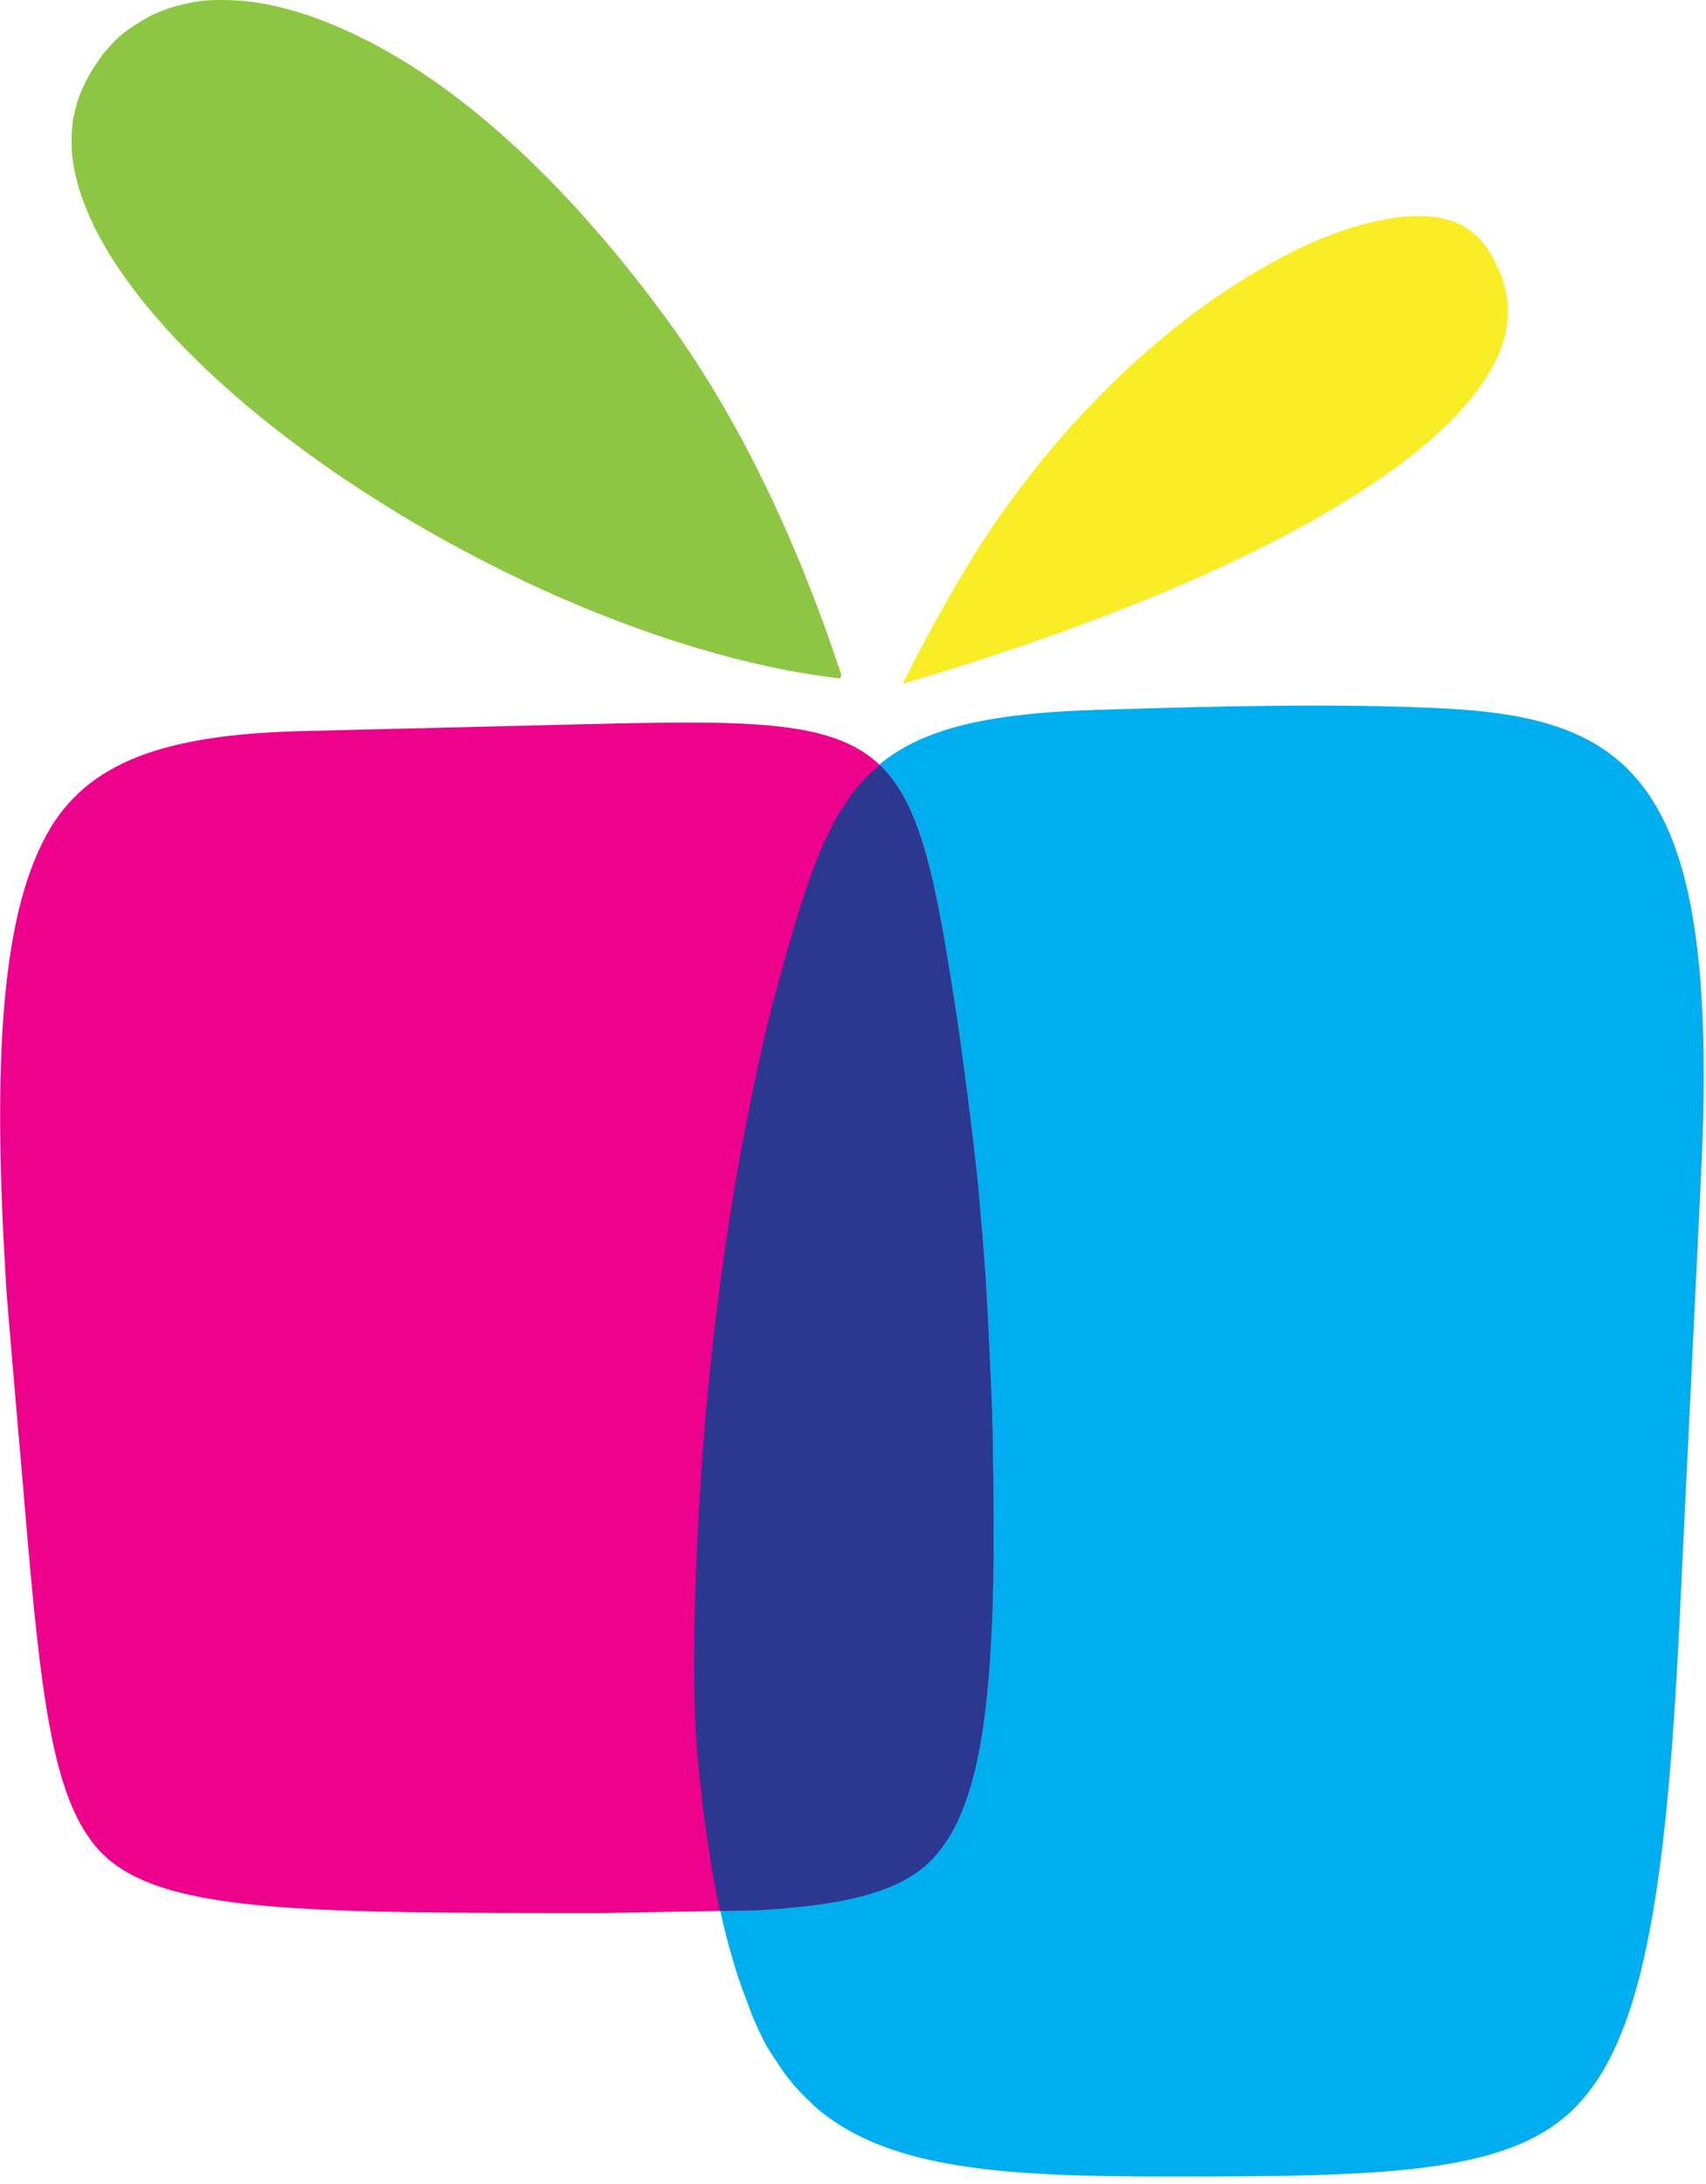
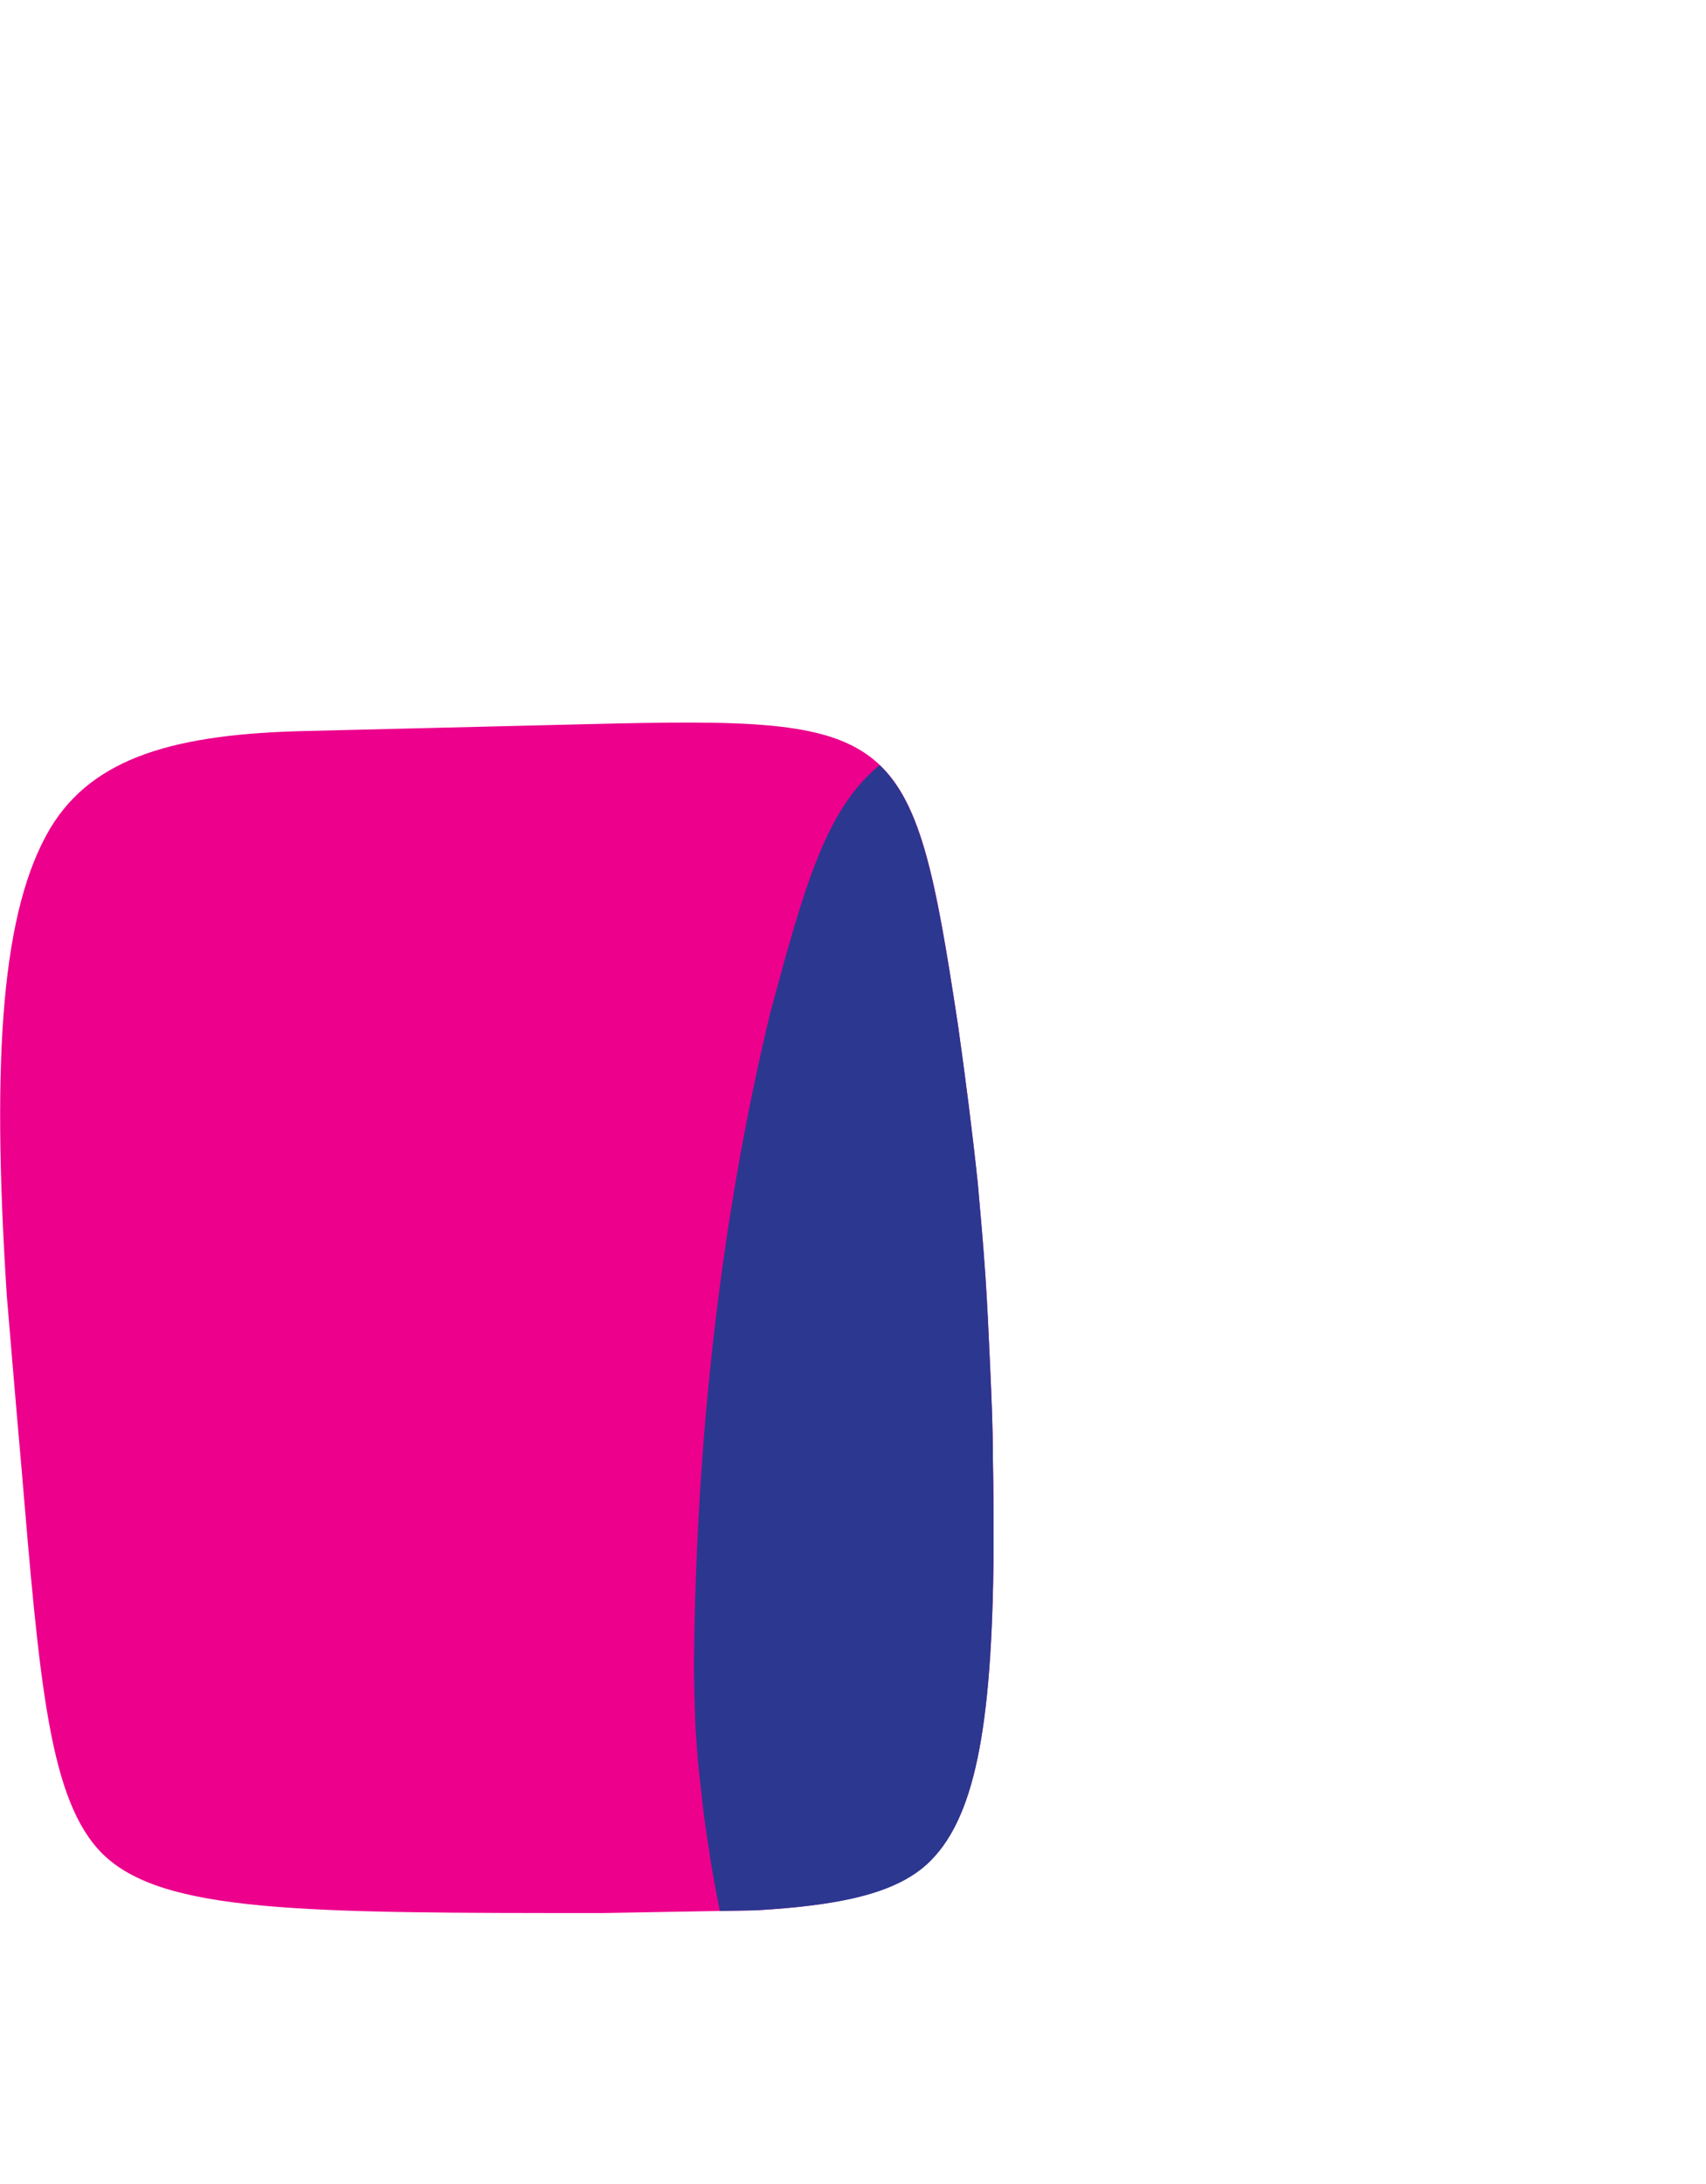
<svg xmlns="http://www.w3.org/2000/svg" version="1.2" baseProfile="tiny-ps" width="25" height="32">
  <style />
-   <path id="Layer" fill-rule="evenodd" d="M14.22 8.22c-.35.58-.68 1.17-.99 1.8 2.63-.78 4.99-1.72 6.65-2.78.84-.53 1.49-1.09 1.86-1.65.32-.47.44-.95.3-1.42-.01-.05-.03-.09-.04-.14l-.06-.12c-.02-.05-.04-.09-.06-.13-.02-.04-.05-.08-.07-.12a.55.55 0 00-.07-.09c-.02-.03-.05-.06-.07-.09-.03-.02-.06-.05-.09-.07-.02-.02-.05-.05-.09-.07-.3-.19-.75-.22-1.27-.11-.61.12-1.31.43-2.04.89-1.41.88-2.87 2.33-3.96 4.1z" fill="#f9ed25" />
-   <path id="Layer" fill-rule="evenodd" d="M12.31 9.94l.02-.05c-.65-1.97-1.51-3.8-2.63-5.31C8.18 2.53 6.65 1.21 5.27.54 4.54.18 3.86 0 3.28 0c-.13 0-.25 0-.37.02s-.24.04-.36.08c-.12.03-.23.08-.34.13C2.1.29 2 .35 1.9.42c-.08.05-.14.11-.21.17-.06.07-.12.13-.18.2-.05.07-.1.15-.15.22-.05.08-.09.16-.13.24-.04.08-.07.16-.1.25l-.06.25c-.01.09-.02.18-.02.27 0 .09 0 .18.01.27.11.98.86 2.08 1.97 3.13C4.2 6.53 5.76 7.57 7.4 8.38c1.67.82 3.41 1.39 4.91 1.56z" fill="#8dc642" />
-   <path id="Layer" fill-rule="evenodd" d="M11.3 14.83c-.73 2.98-1.1 6.22-1.13 9.53-.01 1.48.24 3.63.79 5 .05.15.11.29.18.43.06.14.14.27.23.4.08.13.17.25.27.37.1.11.21.22.33.33 1.08.92 2.84 1 5.16 1 3.09 0 4.92-.03 5.9-.96 1.01-.96 1.38-3.03 1.58-7.13l.32-6.63c.27-5.65-.94-6.65-3.78-6.79-1.59-.08-3.36-.03-5.05.02-3.62.11-3.91 1.08-4.8 4.43z" fill="#00aeef" />
  <path id="Layer" fill-rule="evenodd" d="M8.83 28.03l2.25-.04v-.01.01c1.19-.07 2.01-.24 2.5-.68.7-.63.96-1.98.98-4.59 0-.45 0-.9-.01-1.34 0-.45-.02-.9-.04-1.35-.02-.44-.04-.89-.07-1.34-.03-.44-.07-.89-.11-1.34-.08-.76-.18-1.54-.29-2.32-.67-4.42-.85-4.53-5.42-4.42l-4.11.1c-1.93.04-3.14.38-3.77 1.42-.71 1.19-.87 3.31-.64 6.86.07.83.14 1.68.21 2.46.27 3.22.41 4.93 1.19 5.71.88.87 2.94.87 7.33.87z" fill="#ec008c" />
  <path id="Layer" fill-rule="evenodd" d="M10.55 28l.53-.01v-.01.01c1.19-.07 2.01-.23 2.5-.67.7-.64.96-1.98.98-4.59 0-.45 0-.9-.01-1.35 0-.45-.02-.9-.04-1.34-.02-.45-.04-.9-.07-1.35-.03-.44-.07-.89-.11-1.34-.08-.76-.18-1.54-.29-2.32-.32-2.1-.53-3.23-1.15-3.82-.79.65-1.1 1.77-1.6 3.62-.72 2.98-1.09 6.22-1.12 9.53 0 .31.01.61.02.92.02.3.04.61.08.91.03.31.07.61.12.91.04.3.1.6.16.9z" fill="#2c3790" />
</svg>